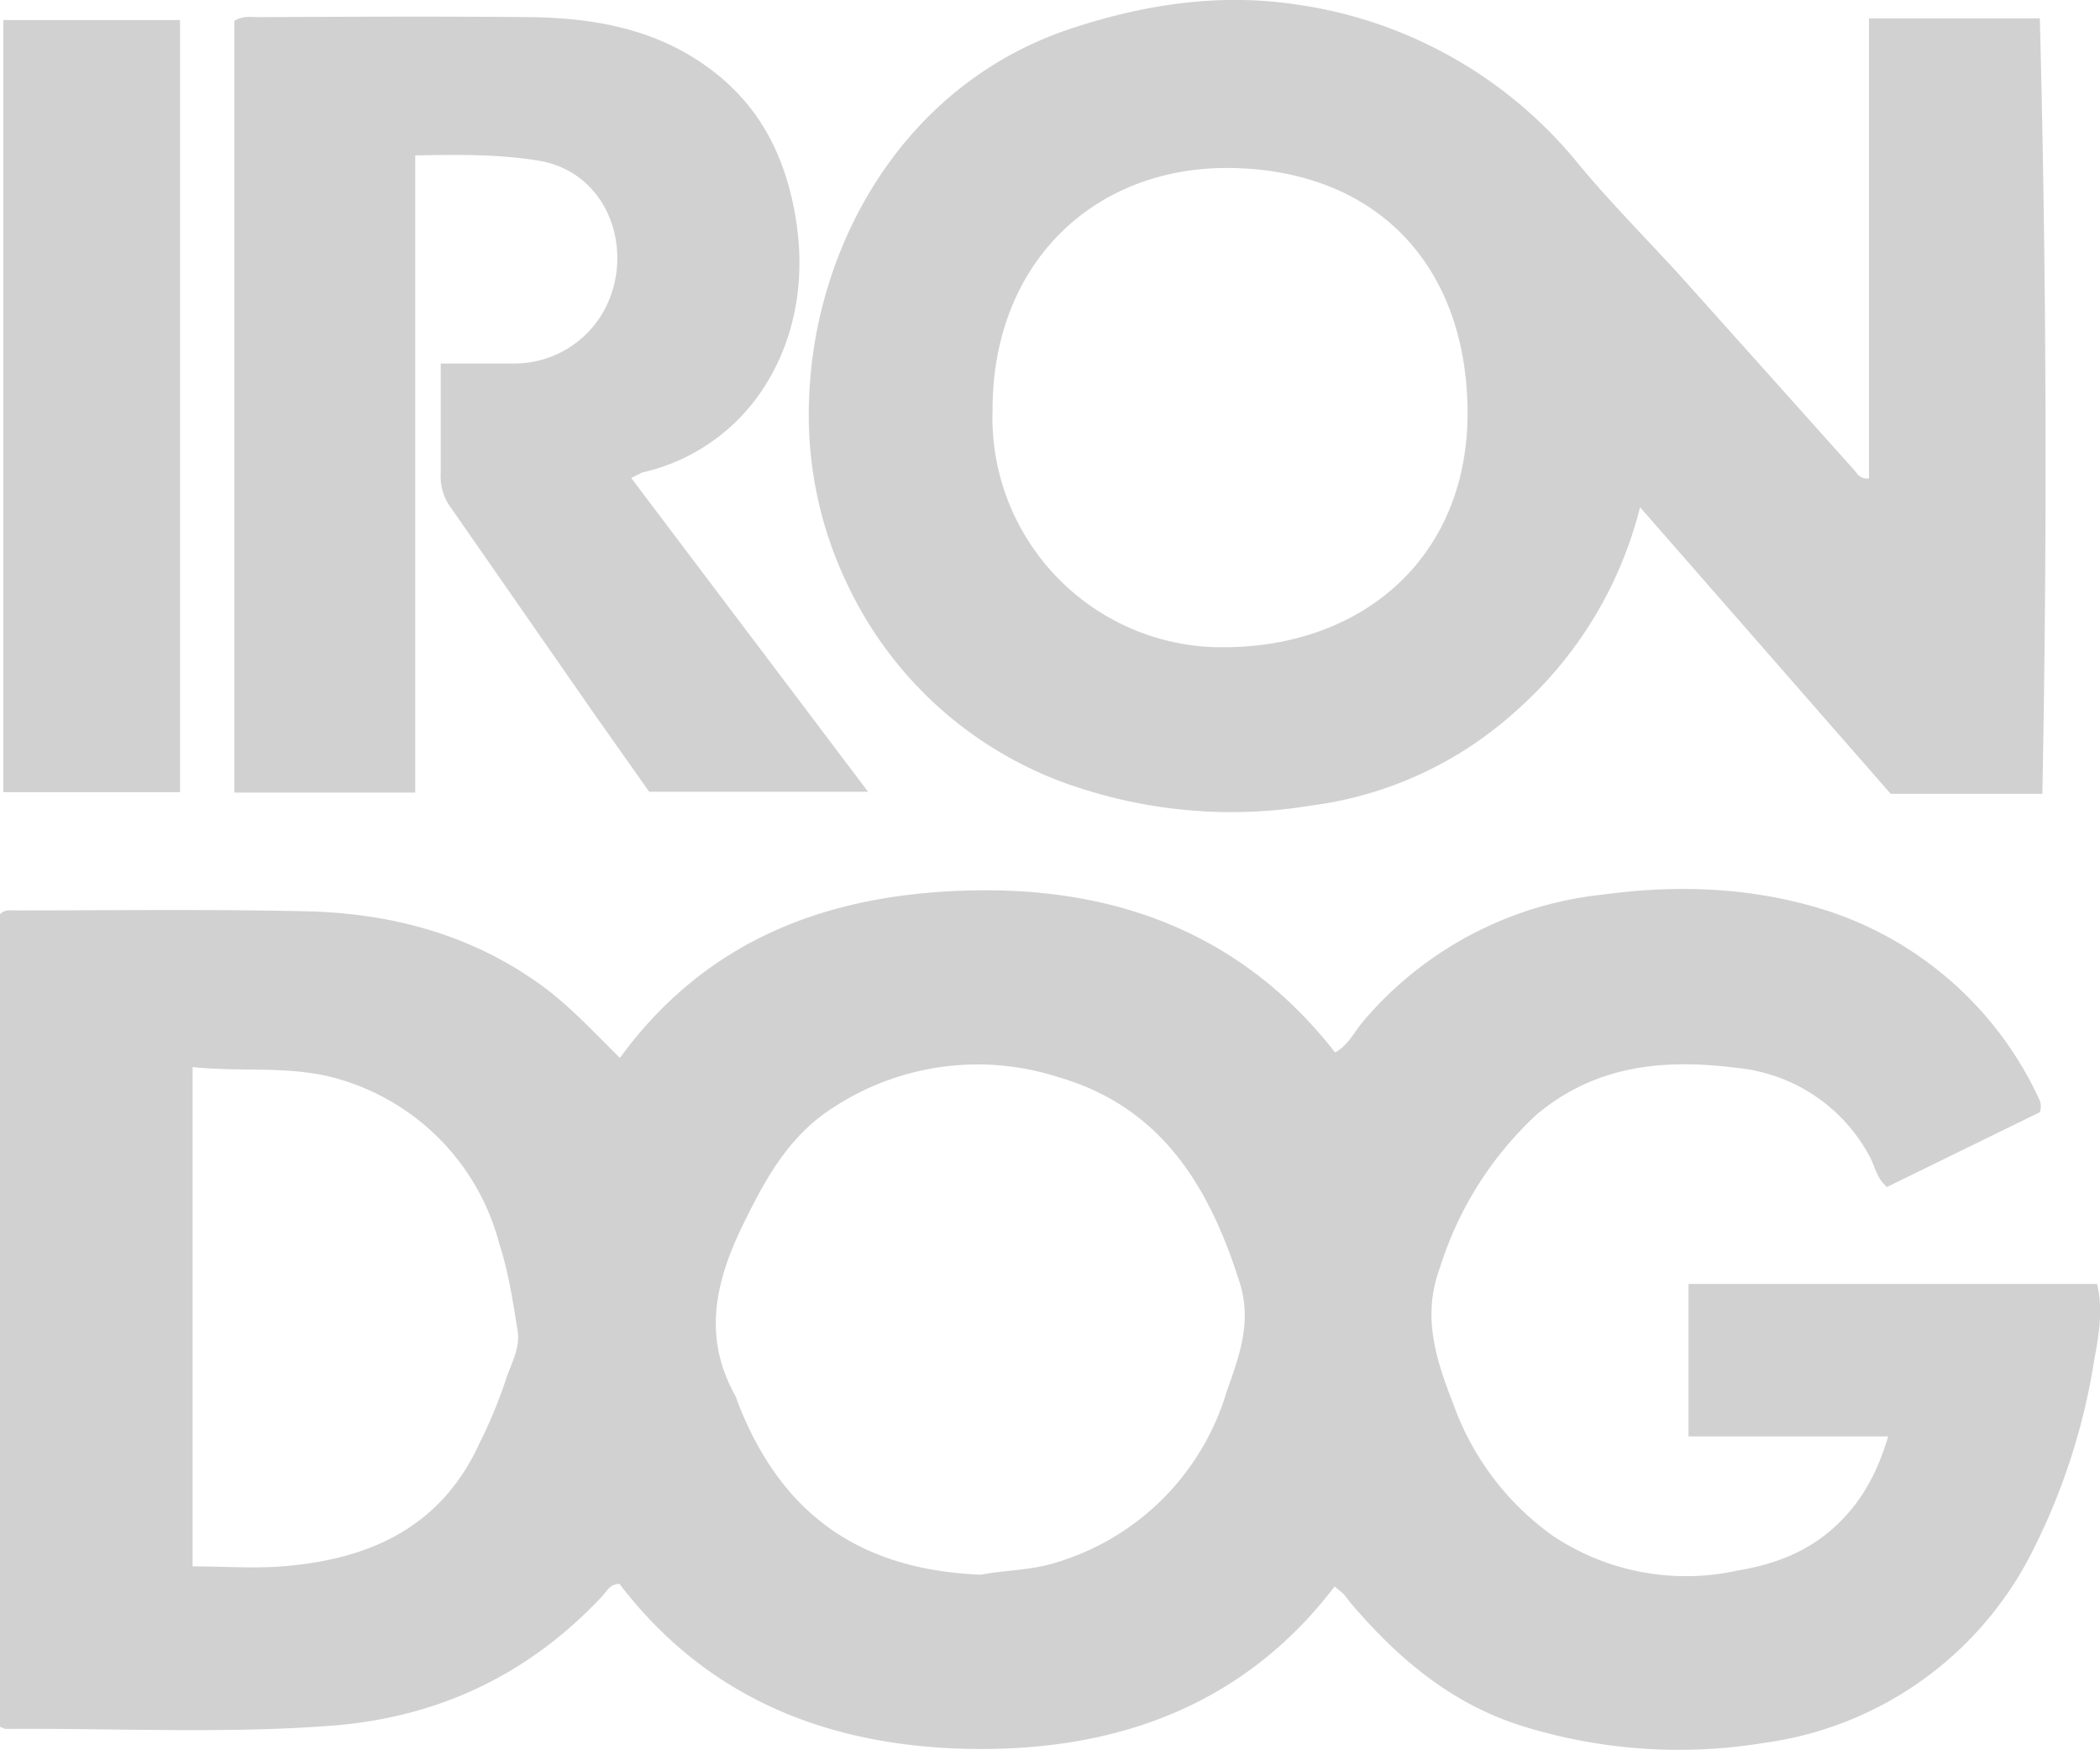
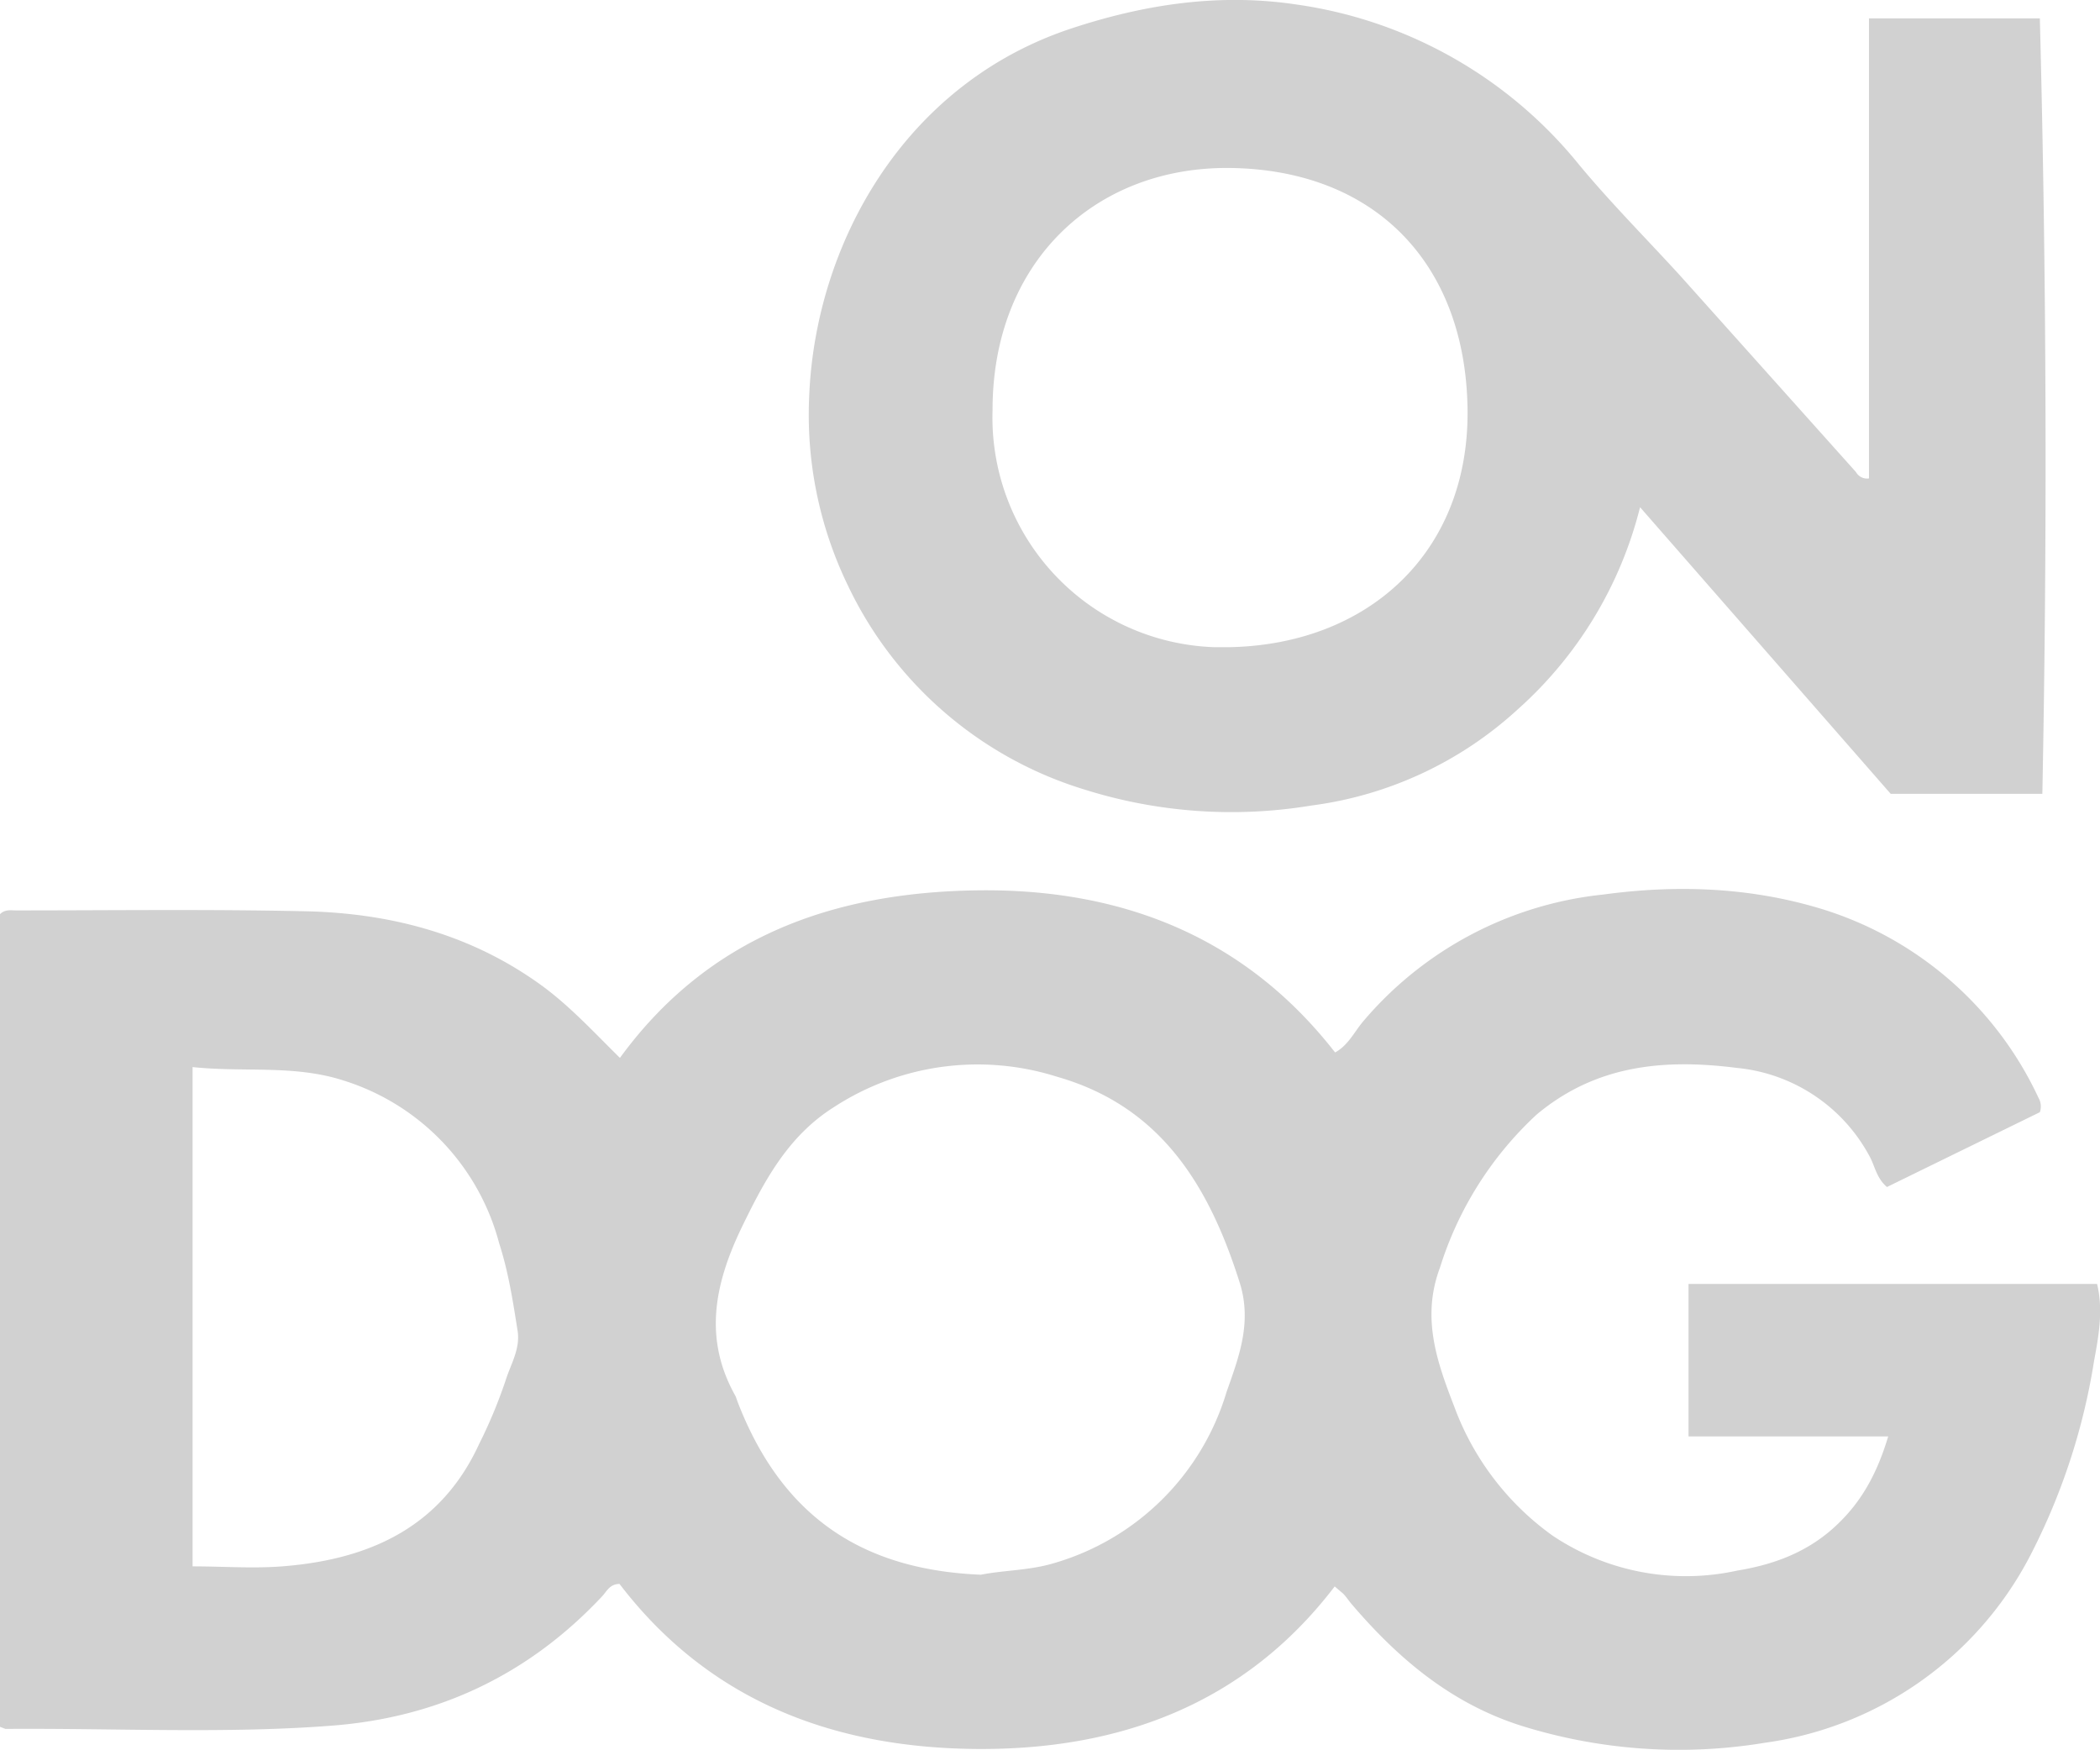
<svg xmlns="http://www.w3.org/2000/svg" viewBox="0 0 502.7 418.8">
  <defs>
    <style>.a{fill:#d1d1d1}</style>
  </defs>
  <path class="a" d="M452 343.8h-47.8v-36.5H502c1.5 6.2.4 12.4-.7 18.3a153.5 153.5 0 01-15.5 47.1 84.5 84.5 0 01-63.2 44.4 126.3 126.3 0 01-57.6-3.8c-17.1-5.2-30-16-41.3-29.2-.8-.9-1.4-1.9-2.2-2.7l-2-1.7c-21.6 28.3-51.7 39.2-85.9 38.9s-63.9-11.5-85.3-39.5c-2.3 0-3.1 1.8-4.1 2.9-17.5 18.7-39.1 29-64.5 31s-52.3.6-78.4.8l-1.3-.5V218.8c1.2-1.2 2.6-.9 3.9-.9 23 0 46-.3 69 .2 19.9.4 38.8 5.2 55.4 16.8 7.4 5.1 13.5 11.8 20.1 18.3 21.3-29.2 51.3-39.6 85.4-40.1s63.9 10.7 85.8 38.8c3.1-1.7 4.6-4.9 6.6-7.3a87.1 87.1 0 0157.6-30.5c17-2.3 33.9-1.8 50.4 2.9a84.7 84.7 0 0153.8 45.8 4.1 4.1 0 01.3 3.4l-36.6 17.9c-2.6-2.2-2.9-5.2-4.3-7.6a40.4 40.4 0 00-31.6-20.9c-17.3-2.2-33.7-.8-48 11.2a84.1 84.1 0 00-23.1 36.6c-4.5 12-.7 22.6 3.4 33.2a66 66 0 0023.5 30.9 57.3 57.3 0 0044.3 8.4c8.6-1.4 16.4-4.3 22.9-10.1s10.4-12.7 13.2-22zm-217.2 33.1c5.5-1.1 11.7-1 17.6-2.8a60.8 60.8 0 0041.2-40.9c3-8.5 6.2-16.8 3.1-26.4-7.3-23-18.8-42-43.7-49.1a63 63 0 00-53.4 7.3c-11.1 7-16.8 17.9-22.3 29.3-6.3 13.3-8.9 26.3-1.2 39.9l.5 1.4c11.4 29.5 32.2 40.2 58.2 41.3zm-188.7-2c7.7 0 15.2.6 22.6-.1 20.3-1.8 37-9.6 46-29.2a117.3 117.3 0 006.3-15.1c1.2-3.9 3.6-7.6 2.9-12-1.1-7-2.2-14.1-4.4-20.9a55.7 55.7 0 00-37.3-39c-11.8-3.8-23.7-1.9-36.1-3.2zm346.5-253.5a96.1 96.1 0 01-29.3 48.4 90.2 90.2 0 01-49.4 23 117.1 117.1 0 01-54.2-3.8 92.6 92.6 0 01-56.6-48.6 93.7 93.7 0 01-9.4-45.4c1.4-36.3 22.5-74.9 62.8-88.2 17.6-5.8 35.5-8.5 54-5.7a106.1 106.1 0 0167.4 38.2c7.7 9.3 16.3 17.9 24.5 26.9l41.9 46.8a3 3 0 003.1 1.5V4.4h40.9q2.4 92.9.6 185.6h-36.3zm-98.4 33.5c33.3-.6 57.7-22.7 57.1-57.3s-22.2-57.1-57.2-57.4c-32.1-.2-56.5 22.6-56.5 57.9a55 55 0 0053.1 56.8z" />
-   <path class="a" d="M56.1 5c2.1-1.3 4-.9 5.8-.9 21.7-.1 43.3-.2 65 0 14.8.2 29.1 2.6 41.7 11.4s18.9 20.7 21.6 35.1.9 29.3-7.3 42.1a47 47 0 01-29.2 20.4l-2.6 1.3 56.7 75.1h-52.4l-13.2-18.7-34.2-49.2a12.4 12.4 0 01-2.5-8.3V87h17.7A24.5 24.5 0 00146 71.3c5.3-13.7-1.5-30.5-17.4-32.9-9.4-1.5-18.8-1.4-29.2-1.2v152.5H56.1zM.8 4.8h42.3v184.8H.8z" />
</svg>